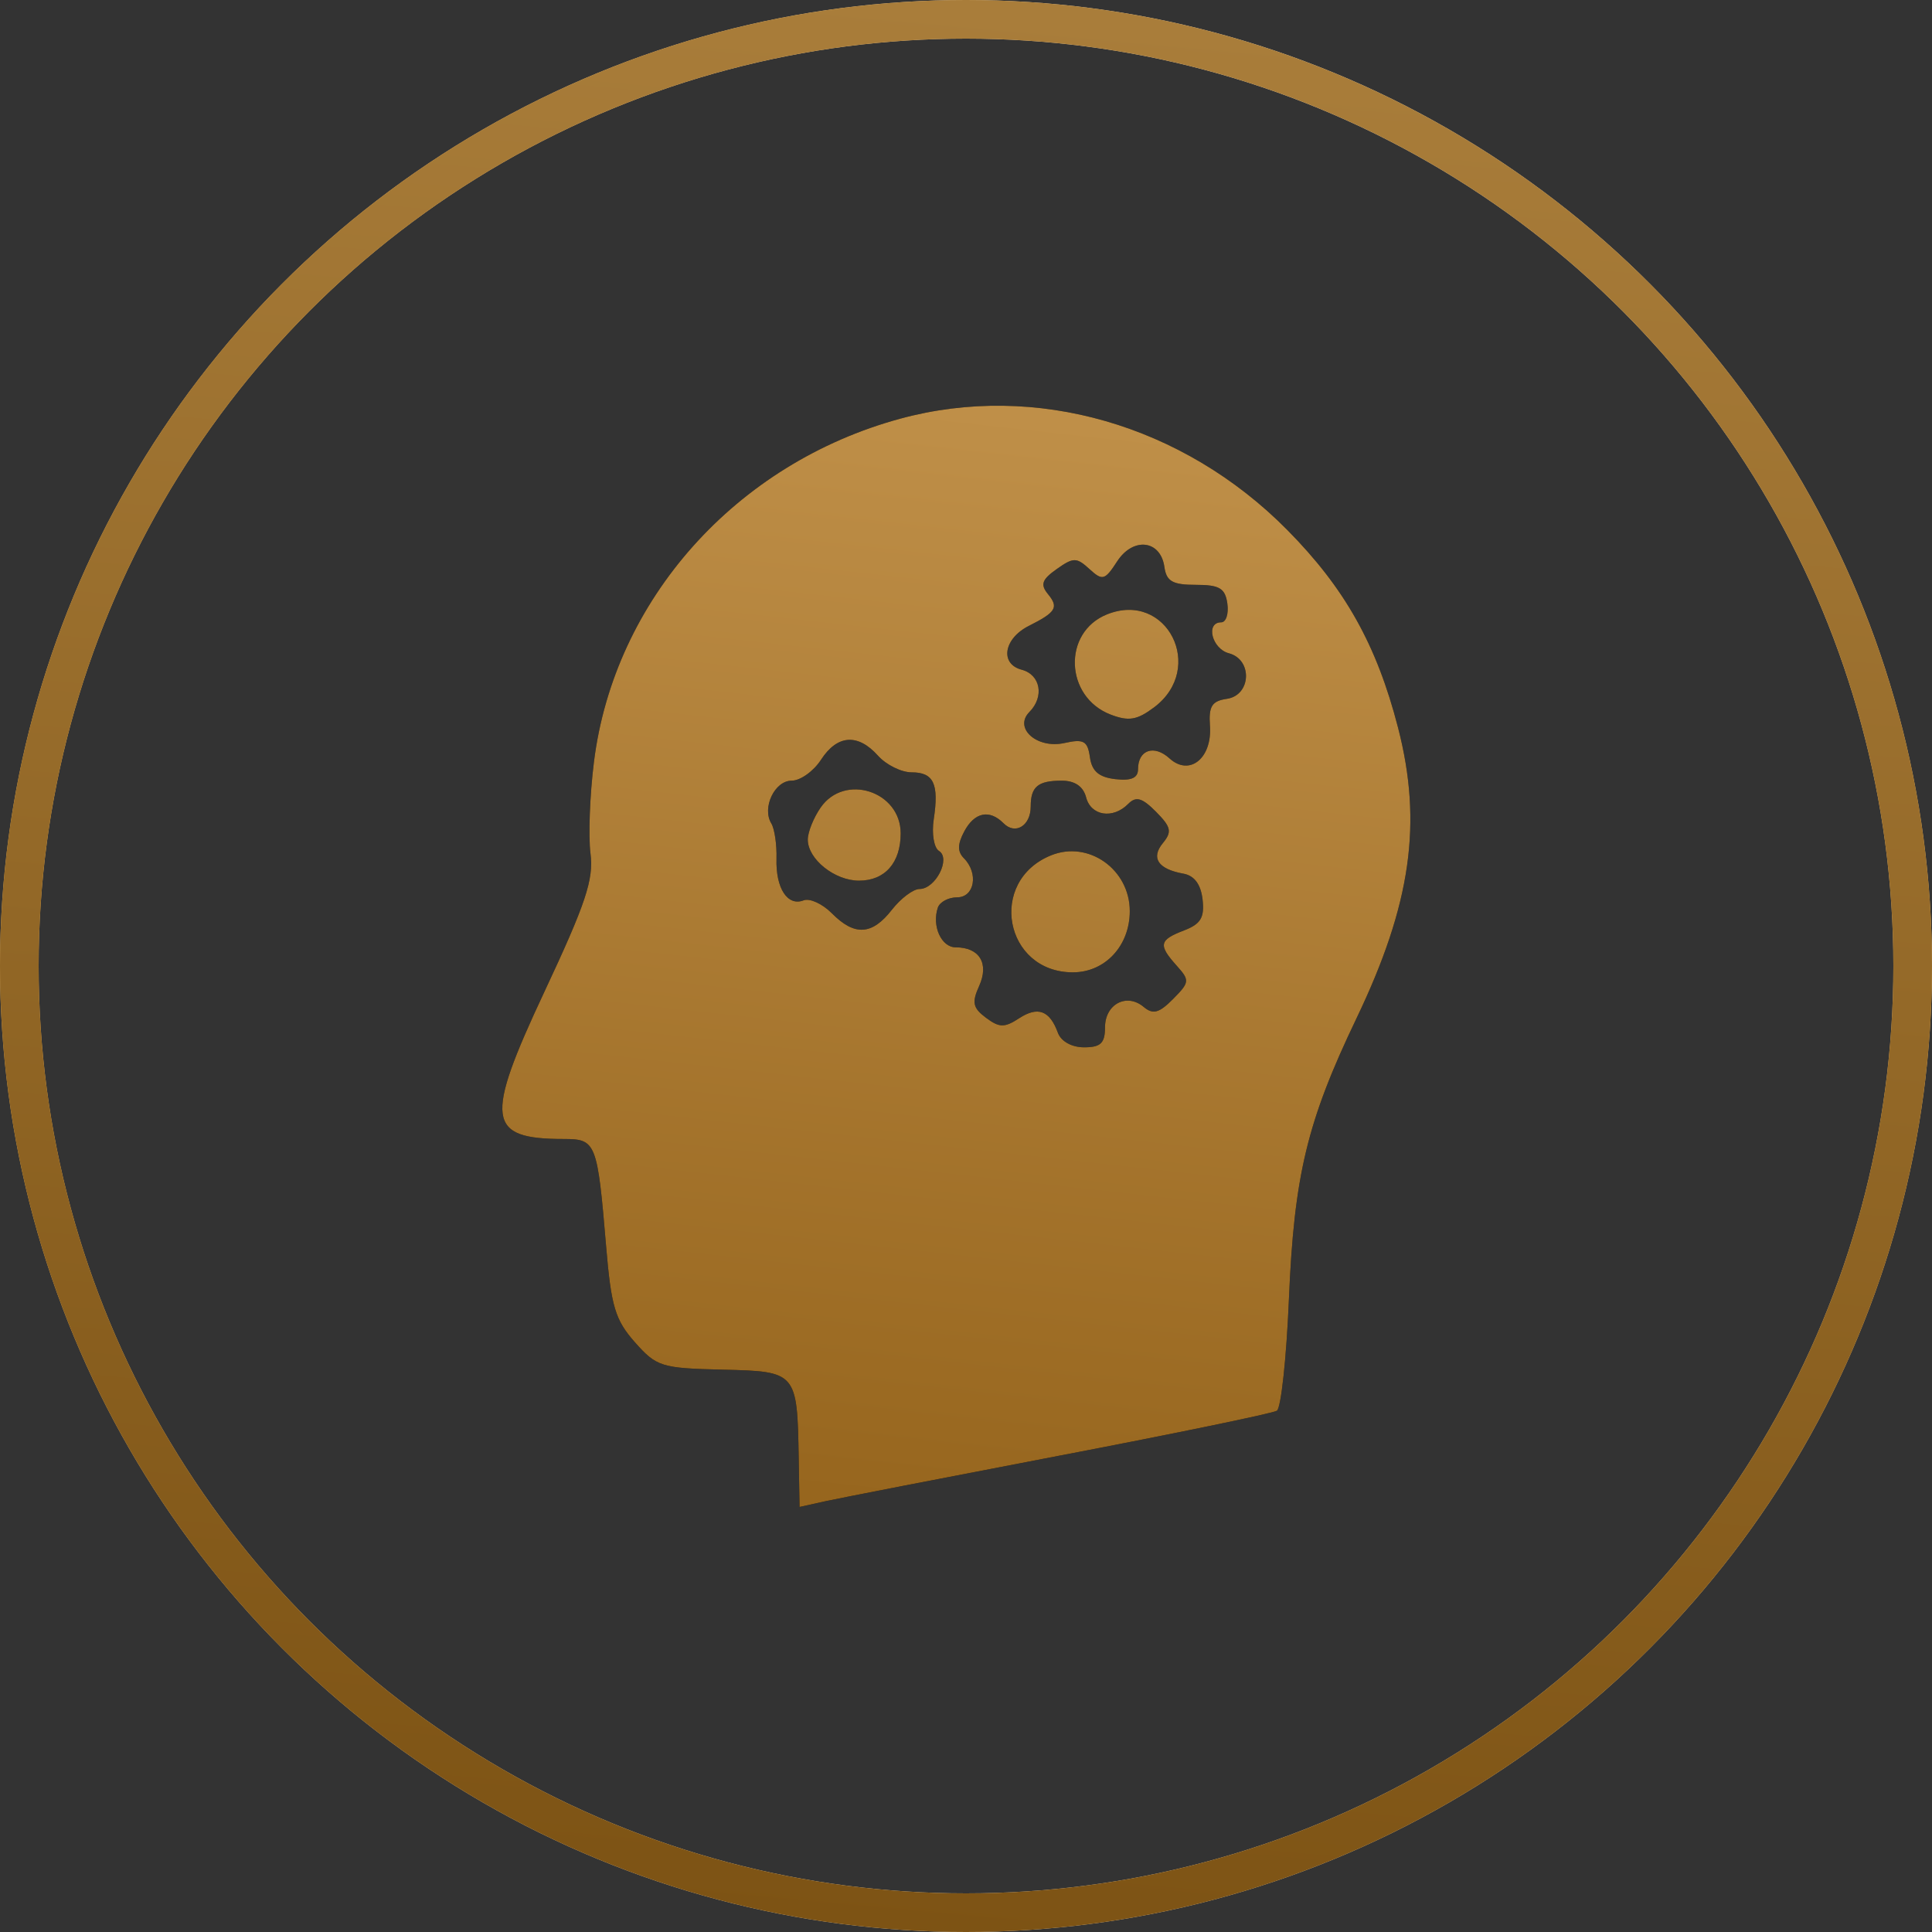
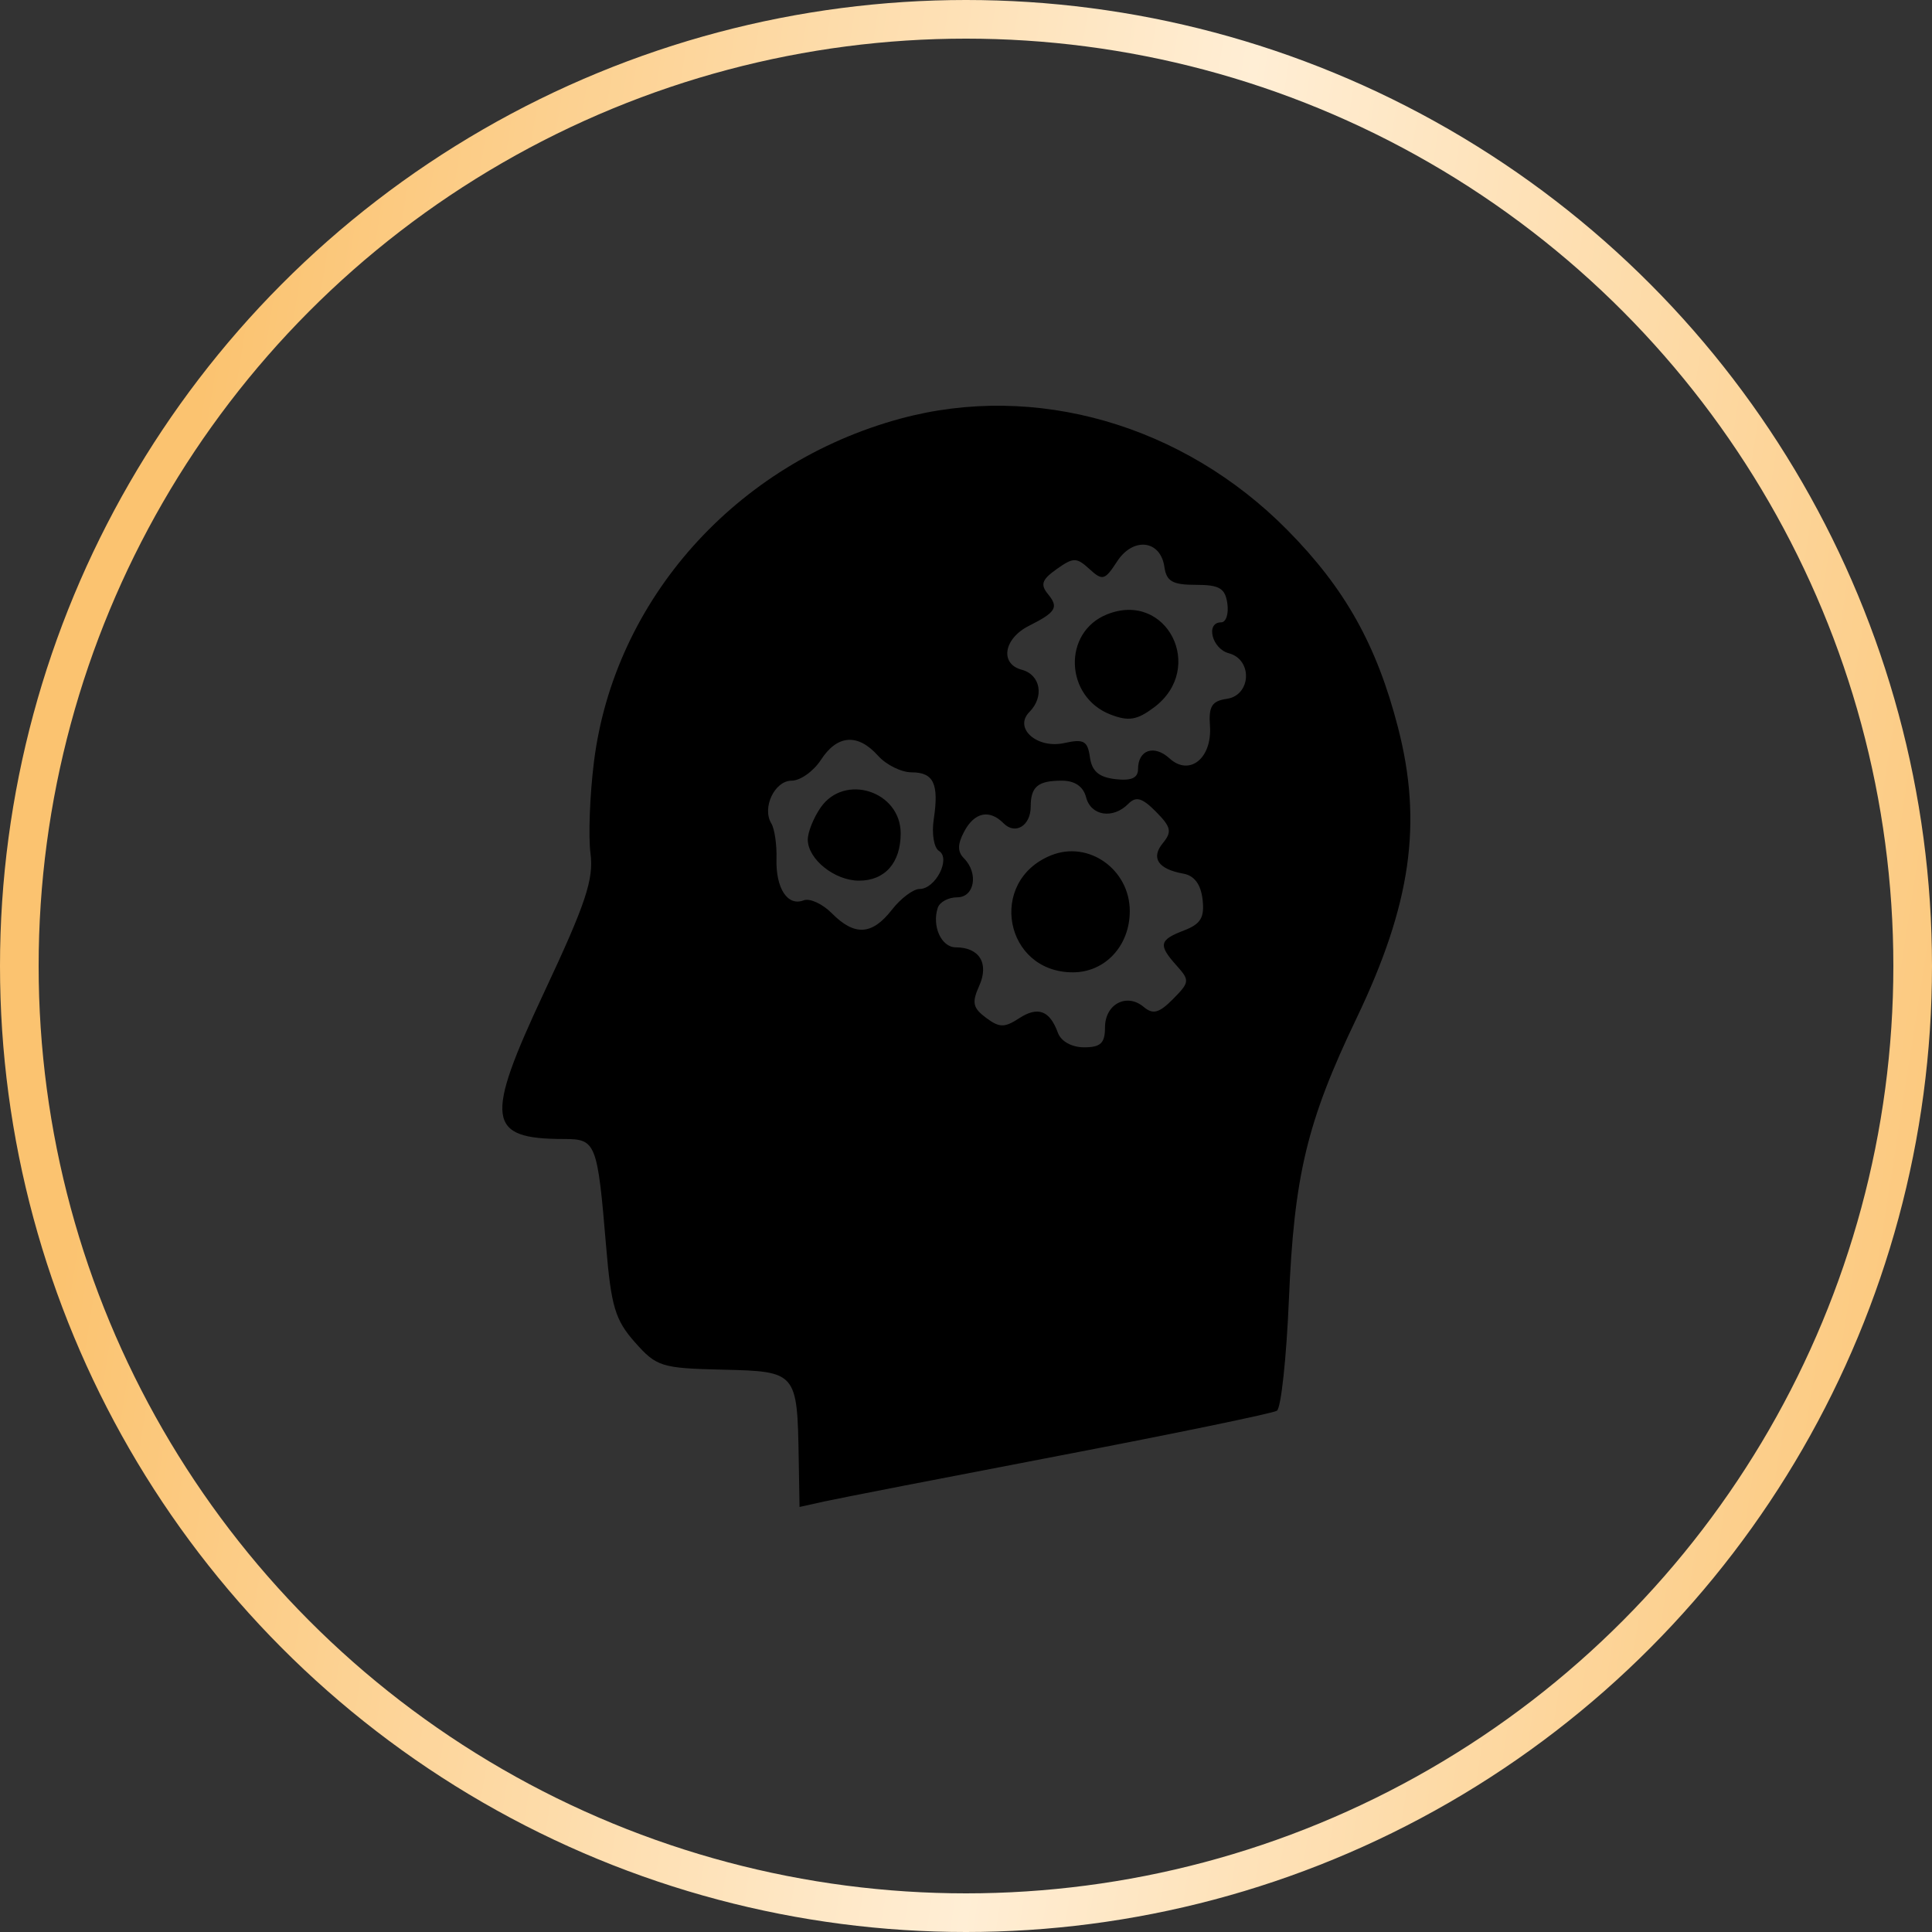
<svg xmlns="http://www.w3.org/2000/svg" width="100" height="100" viewBox="0 0 100 100" fill="none">
  <rect x="0" y="0" width="100" height="100" fill="#333333" stroke="none" />
-   <circle cx="50" cy="50" r="49" stroke="black" stroke-width="2" />
  <circle cx="50" cy="50" r="49" stroke="url(#paint0_linear_45_546)" stroke-width="2" />
-   <circle cx="50" cy="50" r="49" stroke="url(#paint1_linear_45_546)" stroke-width="2" />
  <path fill-rule="evenodd" clip-rule="evenodd" d="M46.6 21.67C38.09 23.982 31.787 31.045 30.742 39.439C30.528 41.155 30.448 43.288 30.564 44.179C30.736 45.516 30.32 46.766 28.177 51.335C25.063 57.976 25.193 58.954 29.193 58.954C30.851 58.954 30.923 59.138 31.373 64.515C31.634 67.626 31.843 68.323 32.862 69.475C33.982 70.741 34.233 70.819 37.394 70.893C41.241 70.983 41.266 71.012 41.341 75.486L41.384 78L42.678 77.713C43.39 77.555 48.861 76.49 54.836 75.345C60.811 74.201 65.876 73.155 66.091 73.02C66.306 72.886 66.586 70.297 66.713 67.267C66.982 60.843 67.653 58.05 70.21 52.713C73.038 46.808 73.639 42.607 72.362 37.661C71.257 33.378 69.617 30.451 66.629 27.43C61.232 21.972 53.584 19.773 46.6 21.67ZM60.269 29.345C60.374 30.091 60.691 30.271 61.896 30.271C63.121 30.271 63.416 30.447 63.528 31.242C63.603 31.776 63.459 32.212 63.208 32.212C62.387 32.212 62.727 33.581 63.605 33.813C64.847 34.14 64.763 35.991 63.498 36.172C62.727 36.284 62.555 36.559 62.627 37.569C62.747 39.246 61.568 40.196 60.534 39.254C59.734 38.526 58.904 38.812 58.904 39.814C58.904 40.269 58.551 40.424 57.729 40.328C56.877 40.229 56.516 39.917 56.414 39.194C56.295 38.349 56.095 38.236 55.093 38.459C53.675 38.773 52.453 37.689 53.282 36.852C54.065 36.061 53.858 34.922 52.885 34.666C51.737 34.362 51.95 33.051 53.254 32.395C54.661 31.687 54.81 31.44 54.244 30.752C53.837 30.256 53.926 29.999 54.694 29.456C55.562 28.842 55.72 28.842 56.39 29.454C57.066 30.072 57.186 30.039 57.822 29.059C58.651 27.782 60.072 27.948 60.269 29.345ZM57.298 31.8C54.988 32.727 55.11 36.074 57.487 36.987C58.421 37.345 58.854 37.273 59.736 36.612C62.435 34.588 60.393 30.558 57.298 31.8ZM45.444 39.113C45.869 39.588 46.652 39.976 47.184 39.976C48.326 39.976 48.608 40.57 48.331 42.401C48.218 43.147 48.339 43.881 48.602 44.045C49.229 44.436 48.422 46.014 47.596 46.014C47.269 46.014 46.623 46.5 46.161 47.093C45.138 48.406 44.233 48.459 43.06 47.275C42.572 46.782 41.913 46.479 41.596 46.602C40.764 46.924 40.148 45.979 40.191 44.447C40.212 43.717 40.091 42.896 39.924 42.622C39.428 41.812 40.095 40.407 40.975 40.407C41.425 40.407 42.106 39.922 42.492 39.329C43.336 38.027 44.4 37.95 45.444 39.113ZM56.217 41.27C56.466 42.232 57.604 42.41 58.396 41.61C58.801 41.201 59.114 41.29 59.836 42.018C60.617 42.807 60.671 43.053 60.191 43.637C59.555 44.41 59.941 44.986 61.255 45.221C61.82 45.323 62.155 45.775 62.245 46.557C62.352 47.493 62.151 47.827 61.283 48.16C59.993 48.655 59.941 48.908 60.907 49.986C61.586 50.743 61.576 50.843 60.717 51.709C59.993 52.439 59.68 52.523 59.195 52.117C58.316 51.38 57.195 51.974 57.195 53.177C57.195 53.994 56.969 54.209 56.114 54.209C55.473 54.209 54.919 53.901 54.756 53.455C54.333 52.298 53.72 52.071 52.743 52.71C51.992 53.2 51.725 53.196 51.034 52.679C50.354 52.172 50.294 51.891 50.681 51.034C51.206 49.87 50.699 49.034 49.468 49.034C48.724 49.034 48.225 47.931 48.54 46.985C48.639 46.688 49.088 46.446 49.539 46.446C50.444 46.446 50.661 45.199 49.891 44.422C49.553 44.081 49.557 43.699 49.906 43.041C50.438 42.039 51.214 41.876 51.944 42.613C52.554 43.228 53.349 42.738 53.349 41.748C53.349 40.718 53.722 40.407 54.956 40.407C55.634 40.407 56.07 40.706 56.217 41.27ZM42.477 41.797C42.111 42.325 41.811 43.071 41.811 43.456C41.811 44.469 43.2 45.583 44.463 45.583C45.804 45.583 46.619 44.657 46.619 43.135C46.619 40.95 43.715 40.012 42.477 41.797ZM54.403 44.272C51.104 45.606 51.986 50.328 55.533 50.328C57.201 50.328 58.477 48.954 58.477 47.16C58.477 44.999 56.343 43.487 54.403 44.272Z" fill="black" />
-   <path fill-rule="evenodd" clip-rule="evenodd" d="M46.6 21.67C38.09 23.982 31.787 31.045 30.742 39.439C30.528 41.155 30.448 43.288 30.564 44.179C30.736 45.516 30.32 46.766 28.177 51.335C25.063 57.976 25.193 58.954 29.193 58.954C30.851 58.954 30.923 59.138 31.373 64.515C31.634 67.626 31.843 68.323 32.862 69.475C33.982 70.741 34.233 70.819 37.394 70.893C41.241 70.983 41.266 71.012 41.341 75.486L41.384 78L42.678 77.713C43.39 77.555 48.861 76.49 54.836 75.345C60.811 74.201 65.876 73.155 66.091 73.02C66.306 72.886 66.586 70.297 66.713 67.267C66.982 60.843 67.653 58.05 70.21 52.713C73.038 46.808 73.639 42.607 72.362 37.661C71.257 33.378 69.617 30.451 66.629 27.43C61.232 21.972 53.584 19.773 46.6 21.67ZM60.269 29.345C60.374 30.091 60.691 30.271 61.896 30.271C63.121 30.271 63.416 30.447 63.528 31.242C63.603 31.776 63.459 32.212 63.208 32.212C62.387 32.212 62.727 33.581 63.605 33.813C64.847 34.14 64.763 35.991 63.498 36.172C62.727 36.284 62.555 36.559 62.627 37.569C62.747 39.246 61.568 40.196 60.534 39.254C59.734 38.526 58.904 38.812 58.904 39.814C58.904 40.269 58.551 40.424 57.729 40.328C56.877 40.229 56.516 39.917 56.414 39.194C56.295 38.349 56.095 38.236 55.093 38.459C53.675 38.773 52.453 37.689 53.282 36.852C54.065 36.061 53.858 34.922 52.885 34.666C51.737 34.362 51.95 33.051 53.254 32.395C54.661 31.687 54.81 31.44 54.244 30.752C53.837 30.256 53.926 29.999 54.694 29.456C55.562 28.842 55.72 28.842 56.39 29.454C57.066 30.072 57.186 30.039 57.822 29.059C58.651 27.782 60.072 27.948 60.269 29.345ZM57.298 31.8C54.988 32.727 55.11 36.074 57.487 36.987C58.421 37.345 58.854 37.273 59.736 36.612C62.435 34.588 60.393 30.558 57.298 31.8ZM45.444 39.113C45.869 39.588 46.652 39.976 47.184 39.976C48.326 39.976 48.608 40.57 48.331 42.401C48.218 43.147 48.339 43.881 48.602 44.045C49.229 44.436 48.422 46.014 47.596 46.014C47.269 46.014 46.623 46.5 46.161 47.093C45.138 48.406 44.233 48.459 43.06 47.275C42.572 46.782 41.913 46.479 41.596 46.602C40.764 46.924 40.148 45.979 40.191 44.447C40.212 43.717 40.091 42.896 39.924 42.622C39.428 41.812 40.095 40.407 40.975 40.407C41.425 40.407 42.106 39.922 42.492 39.329C43.336 38.027 44.4 37.95 45.444 39.113ZM56.217 41.27C56.466 42.232 57.604 42.41 58.396 41.61C58.801 41.201 59.114 41.29 59.836 42.018C60.617 42.807 60.671 43.053 60.191 43.637C59.555 44.41 59.941 44.986 61.255 45.221C61.82 45.323 62.155 45.775 62.245 46.557C62.352 47.493 62.151 47.827 61.283 48.16C59.993 48.655 59.941 48.908 60.907 49.986C61.586 50.743 61.576 50.843 60.717 51.709C59.993 52.439 59.68 52.523 59.195 52.117C58.316 51.38 57.195 51.974 57.195 53.177C57.195 53.994 56.969 54.209 56.114 54.209C55.473 54.209 54.919 53.901 54.756 53.455C54.333 52.298 53.72 52.071 52.743 52.71C51.992 53.2 51.725 53.196 51.034 52.679C50.354 52.172 50.294 51.891 50.681 51.034C51.206 49.87 50.699 49.034 49.468 49.034C48.724 49.034 48.225 47.931 48.54 46.985C48.639 46.688 49.088 46.446 49.539 46.446C50.444 46.446 50.661 45.199 49.891 44.422C49.553 44.081 49.557 43.699 49.906 43.041C50.438 42.039 51.214 41.876 51.944 42.613C52.554 43.228 53.349 42.738 53.349 41.748C53.349 40.718 53.722 40.407 54.956 40.407C55.634 40.407 56.07 40.706 56.217 41.27ZM42.477 41.797C42.111 42.325 41.811 43.071 41.811 43.456C41.811 44.469 43.2 45.583 44.463 45.583C45.804 45.583 46.619 44.657 46.619 43.135C46.619 40.95 43.715 40.012 42.477 41.797ZM54.403 44.272C51.104 45.606 51.986 50.328 55.533 50.328C57.201 50.328 58.477 48.954 58.477 47.16C58.477 44.999 56.343 43.487 54.403 44.272Z" fill="url(#paint2_linear_45_546)" />
  <defs>
    <linearGradient id="paint0_linear_45_546" x1="12.5" y1="6.818" x2="112.751" y2="22.539" gradientUnits="userSpaceOnUse">
      <stop stop-color="#FBC370" />
      <stop offset="0.505" stop-color="#FFEED5" />
      <stop offset="1" stop-color="#FBC370" />
    </linearGradient>
    <linearGradient id="paint1_linear_45_546" x1="46.97" y1="2.23087e-07" x2="37.898" y2="99.17" gradientUnits="userSpaceOnUse">
      <stop stop-color="#A97D3A" />
      <stop offset="1" stop-color="#7D5314" />
    </linearGradient>
    <linearGradient id="paint2_linear_45_546" x1="48.076" y1="21" x2="41.829" y2="77.307" gradientUnits="userSpaceOnUse">
      <stop stop-color="#BF8F48" />
      <stop offset="1" stop-color="#97661E" />
    </linearGradient>
  </defs>
</svg>